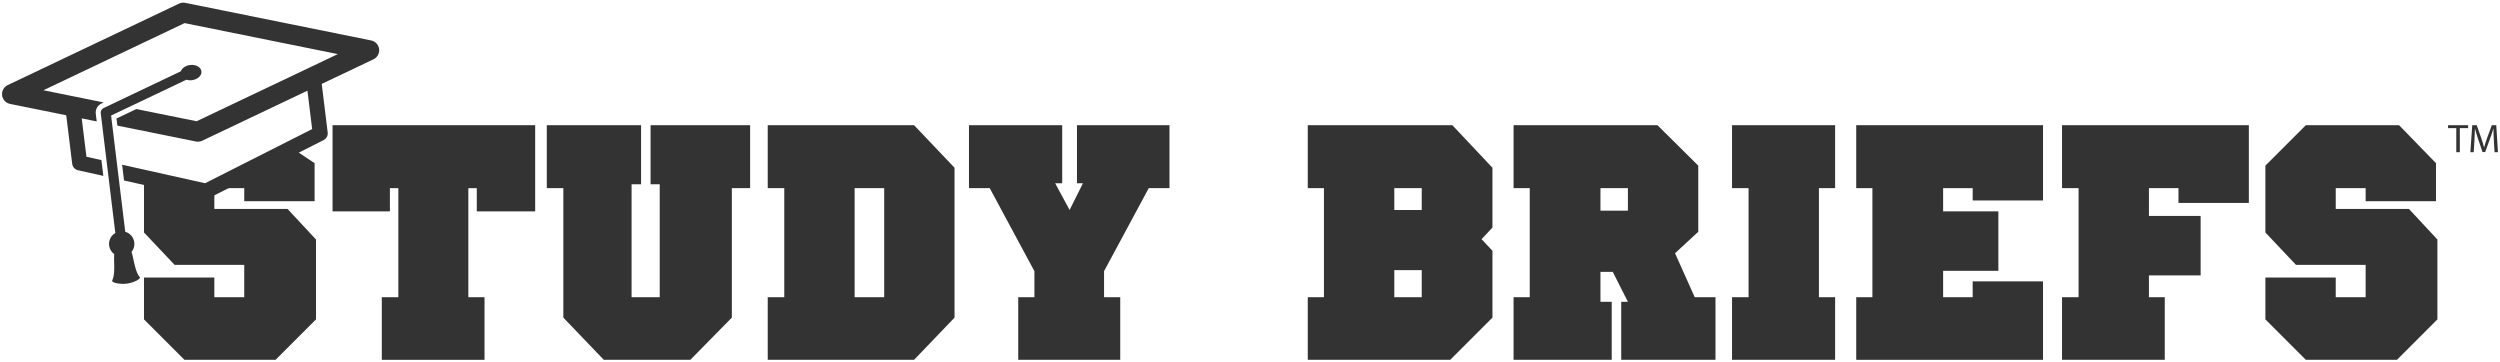
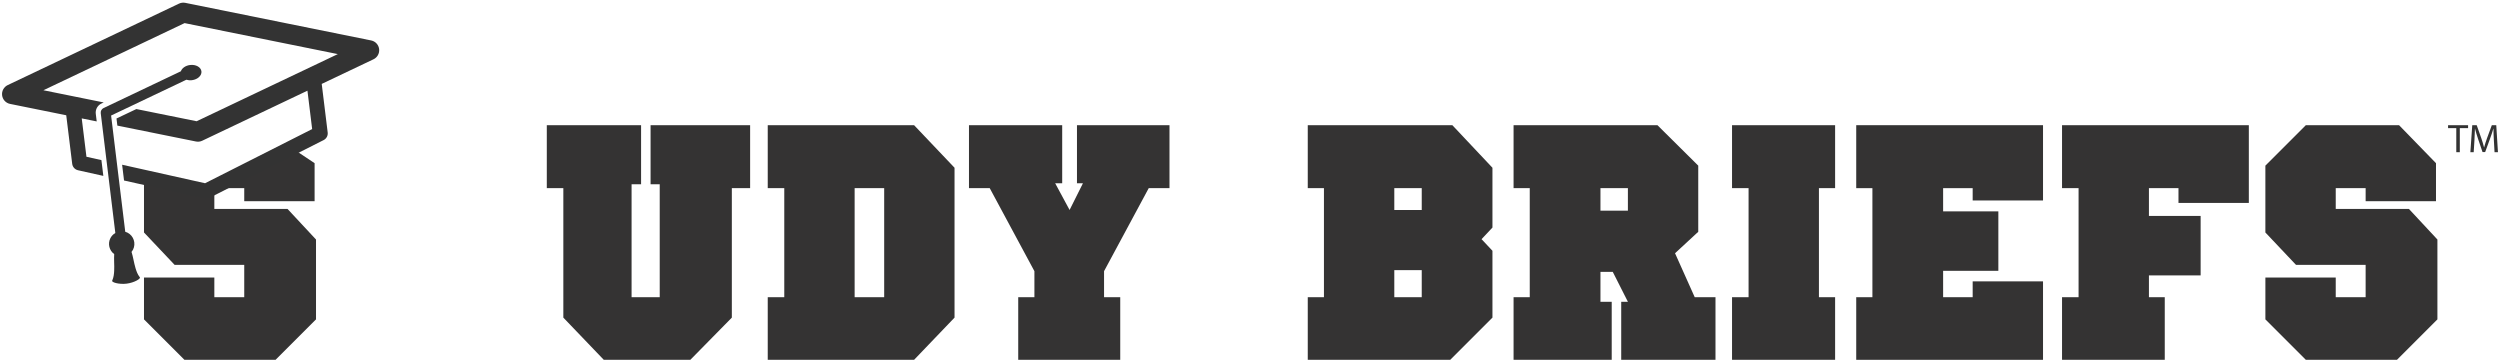
<svg xmlns="http://www.w3.org/2000/svg" version="1.1" id="Layer_1" x="0px" y="0px" viewBox="0 0 469 68" enable-background="new 0 0 469 68" xml:space="preserve">
  <g>
    <path fill="#343333" d="M40.21,52.061v3.695h5.609v-6.071H32.753l-5.741-6.071V32.442l11.787,2.5l15.083-7.75l5.137,3.421v7.127   H45.82v-2.441H40.21v3.894h13.727l5.346,5.741v14.981l-7.589,7.589H34.601l-7.589-7.589v-7.854H40.21z" />
-     <path fill="#343333" d="M71.626,55.756h3.102V35.298h-1.583v4.355H62.387V23.485H100.4v16.169H89.445v-4.355h-1.584v20.458h3.036   v11.747H71.626V55.756z" />
    <path fill="#343333" d="M140.725,35.298h-3.432v24.286l-7.787,7.919h-16.235l-7.589-7.919V35.298h-3.102V23.485h17.687v11.088   h-1.782v21.184h5.279V34.572h-1.716V23.485h18.676V35.298z" />
    <path fill="#343333" d="M144.028,55.756h3.102V35.298h-3.102V23.485h27.454l7.589,7.985v28.114l-7.589,7.919h-27.454V55.756z    M165.872,55.756V35.298h-5.543v20.458H165.872z" />
    <path fill="#343333" d="M219.396,35.298h-3.894l-8.381,15.574v4.884h3.036v11.747h-19.138V55.756h3.036v-4.884l-8.381-15.574   h-3.894V23.485h17.488v10.89h-1.32l2.706,5.016l2.508-5.016h-1.122v-10.89h17.356V35.298z" />
    <path fill="#343333" d="M245.336,55.756h3.036V35.298h-3.036V23.485h27.124l7.523,7.985v11.22l-2.046,2.178l2.046,2.178v12.539   l-7.919,7.919h-26.728V55.756z M266.718,39.39v-4.092h-5.147v4.092H266.718z M266.718,55.756v-5.081h-5.147v5.081H266.718z" />
    <path fill="#343333" d="M283.946,55.756h3.035V35.298h-3.035V23.485h26.991l7.655,7.59v12.407l-4.355,4.025l3.695,8.249h3.894   v11.747H304.14V56.614h1.254l-2.838-5.61h-2.31v5.61h2.112v10.889h-18.412V55.756z M300.246,35.298v4.224h5.147v-4.224H300.246z" />
    <path fill="#343333" d="M344.267,35.298h-3.036v20.458h3.036v11.747h-19.337V55.756h3.103V35.298h-3.103V23.485h19.337V35.298z" />
    <path fill="#343333" d="M348.228,55.756h3.036V35.298h-3.036V23.485h35.043v14.123h-13.198v-2.31h-5.544v4.355h10.361v11.153   h-10.361v4.949h5.544v-2.97h13.198v14.717h-35.043V55.756z" />
    <path fill="#343333" d="M386.838,55.756h3.103V35.298h-3.103V23.485h35.043V38.07h-13.198v-2.771h-5.544v5.214h9.701v11.152h-9.701   v4.092h2.97v11.747h-19.271V55.756z" />
    <path fill="#343333" d="M438.184,52.061v3.695h5.609v-6.071h-13.066l-5.742-6.071V31.074l7.59-7.59h17.488l6.93,7.128v7.127   h-13.199v-2.441h-5.609v3.894h13.727l5.346,5.741v14.981l-7.589,7.589h-17.093l-7.59-7.589v-7.854H438.184z" />
  </g>
  <g>
    <path fill="#333333" d="M69.634,7.588L34.76,0.534c-0.397-0.08-0.811-0.029-1.177,0.145L1.452,15.96   c-0.73,0.347-1.155,1.12-1.056,1.922c0.098,0.802,0.697,1.45,1.49,1.61l10.541,2.132l1.119,9.113   c0.073,0.591,0.509,1.072,1.09,1.201l4.75,1.06l-0.36-2.962l-2.809-0.627l-0.884-7.198l2.81,0.569l-0.176-1.436   c-0.097-0.801,0.329-1.574,1.057-1.921l0.43-0.204L8.143,16.931L34.629,4.334l28.747,5.815L36.89,22.745l-11.309-2.287   l-3.727,1.773l0.162,1.332l14.743,2.982c0.199,0.041,0.401,0.048,0.6,0.024c0.199-0.024,0.395-0.081,0.577-0.168l19.741-9.388   l0.884,7.202L38.472,34.374l-15.563-3.472l0.361,2.962l15.081,3.364c0.158,0.036,0.319,0.044,0.478,0.024   c0.16-0.019,0.316-0.067,0.463-0.141l21.42-10.832c0.529-0.268,0.834-0.839,0.761-1.426l-1.118-9.113l9.713-4.62   c0.729-0.347,1.154-1.121,1.055-1.922C71.025,8.396,70.426,7.749,69.634,7.588" />
    <path fill="#333333" d="M25.429,50.325c-0.167-0.551-0.277-1.1-0.393-1.631c-0.103-0.491-0.214-0.971-0.36-1.434   c0.102-0.125,0.195-0.26,0.271-0.408c0.602-1.169,0.142-2.603-1.027-3.206c-0.138-0.071-0.28-0.125-0.424-0.167l-2.654-21.805   l14.119-6.717c0.314,0.096,0.669,0.134,1.043,0.088c1.082-0.133,1.881-0.879,1.784-1.666c-0.096-0.786-1.052-1.317-2.134-1.184   c-0.852,0.104-1.522,0.592-1.723,1.176l-14.504,6.9c-0.365,0.173-0.577,0.559-0.529,0.959l2.737,22.479   c-0.379,0.221-0.705,0.545-0.921,0.963c-0.543,1.054-0.216,2.32,0.709,2.999c-0.028,0.481-0.026,0.969-0.013,1.466   c0.016,0.545,0.041,1.103,0.008,1.681c-0.034,0.58-0.082,1.182-0.364,1.814c-0.221,0.322,1.271,0.756,2.69,0.583   c1.419-0.173,2.763-0.954,2.474-1.213C25.789,51.456,25.598,50.877,25.429,50.325" />
  </g>
  <g>
    <path fill="#333333" d="M460.799,24.041h-1.542v-0.557h3.754v0.557h-1.55v4.514h-0.662V24.041z" />
    <path fill="#333333" d="M467.85,26.328c-0.038-0.707-0.083-1.557-0.075-2.189h-0.022c-0.173,0.594-0.384,1.226-0.64,1.926   l-0.896,2.459h-0.496l-0.82-2.415c-0.24-0.715-0.443-1.369-0.587-1.971H464.3c-0.015,0.632-0.053,1.482-0.098,2.242l-0.136,2.174   h-0.624l0.354-5.07h0.835l0.865,2.453c0.21,0.624,0.384,1.181,0.512,1.708h0.022c0.128-0.512,0.308-1.068,0.534-1.708l0.902-2.453   h0.835l0.316,5.07h-0.64L467.85,26.328z" />
  </g>
</svg>